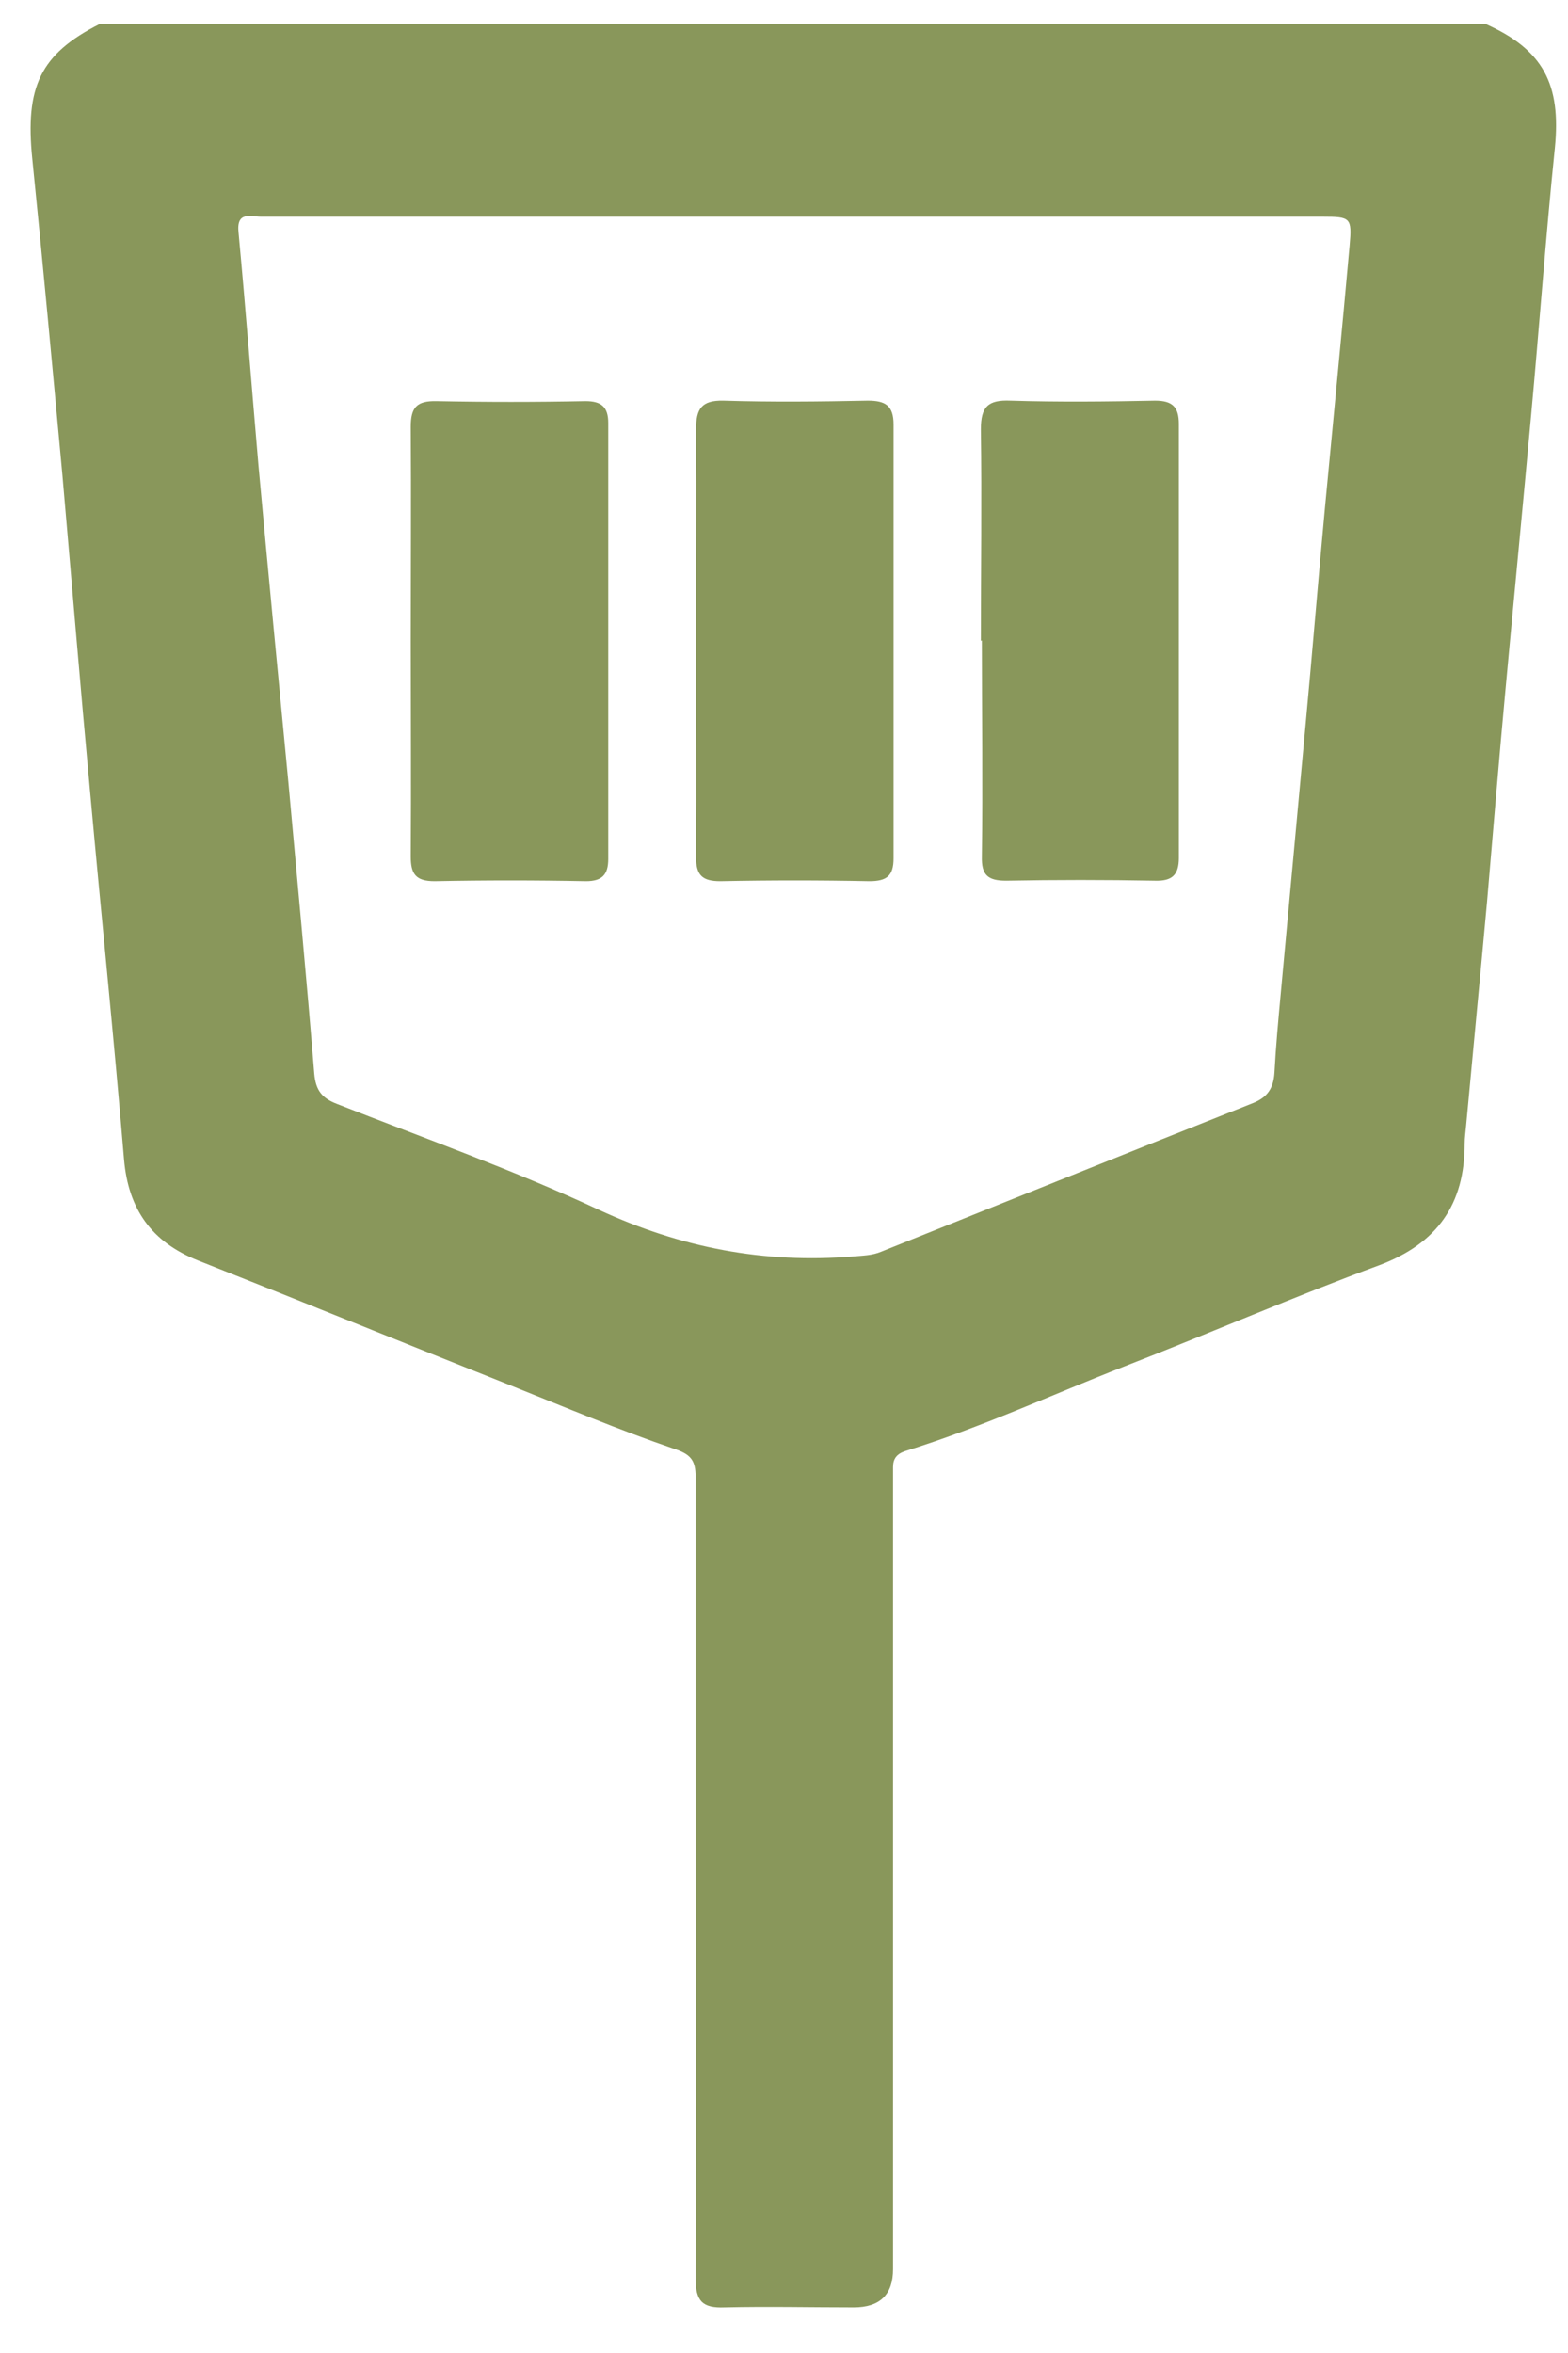
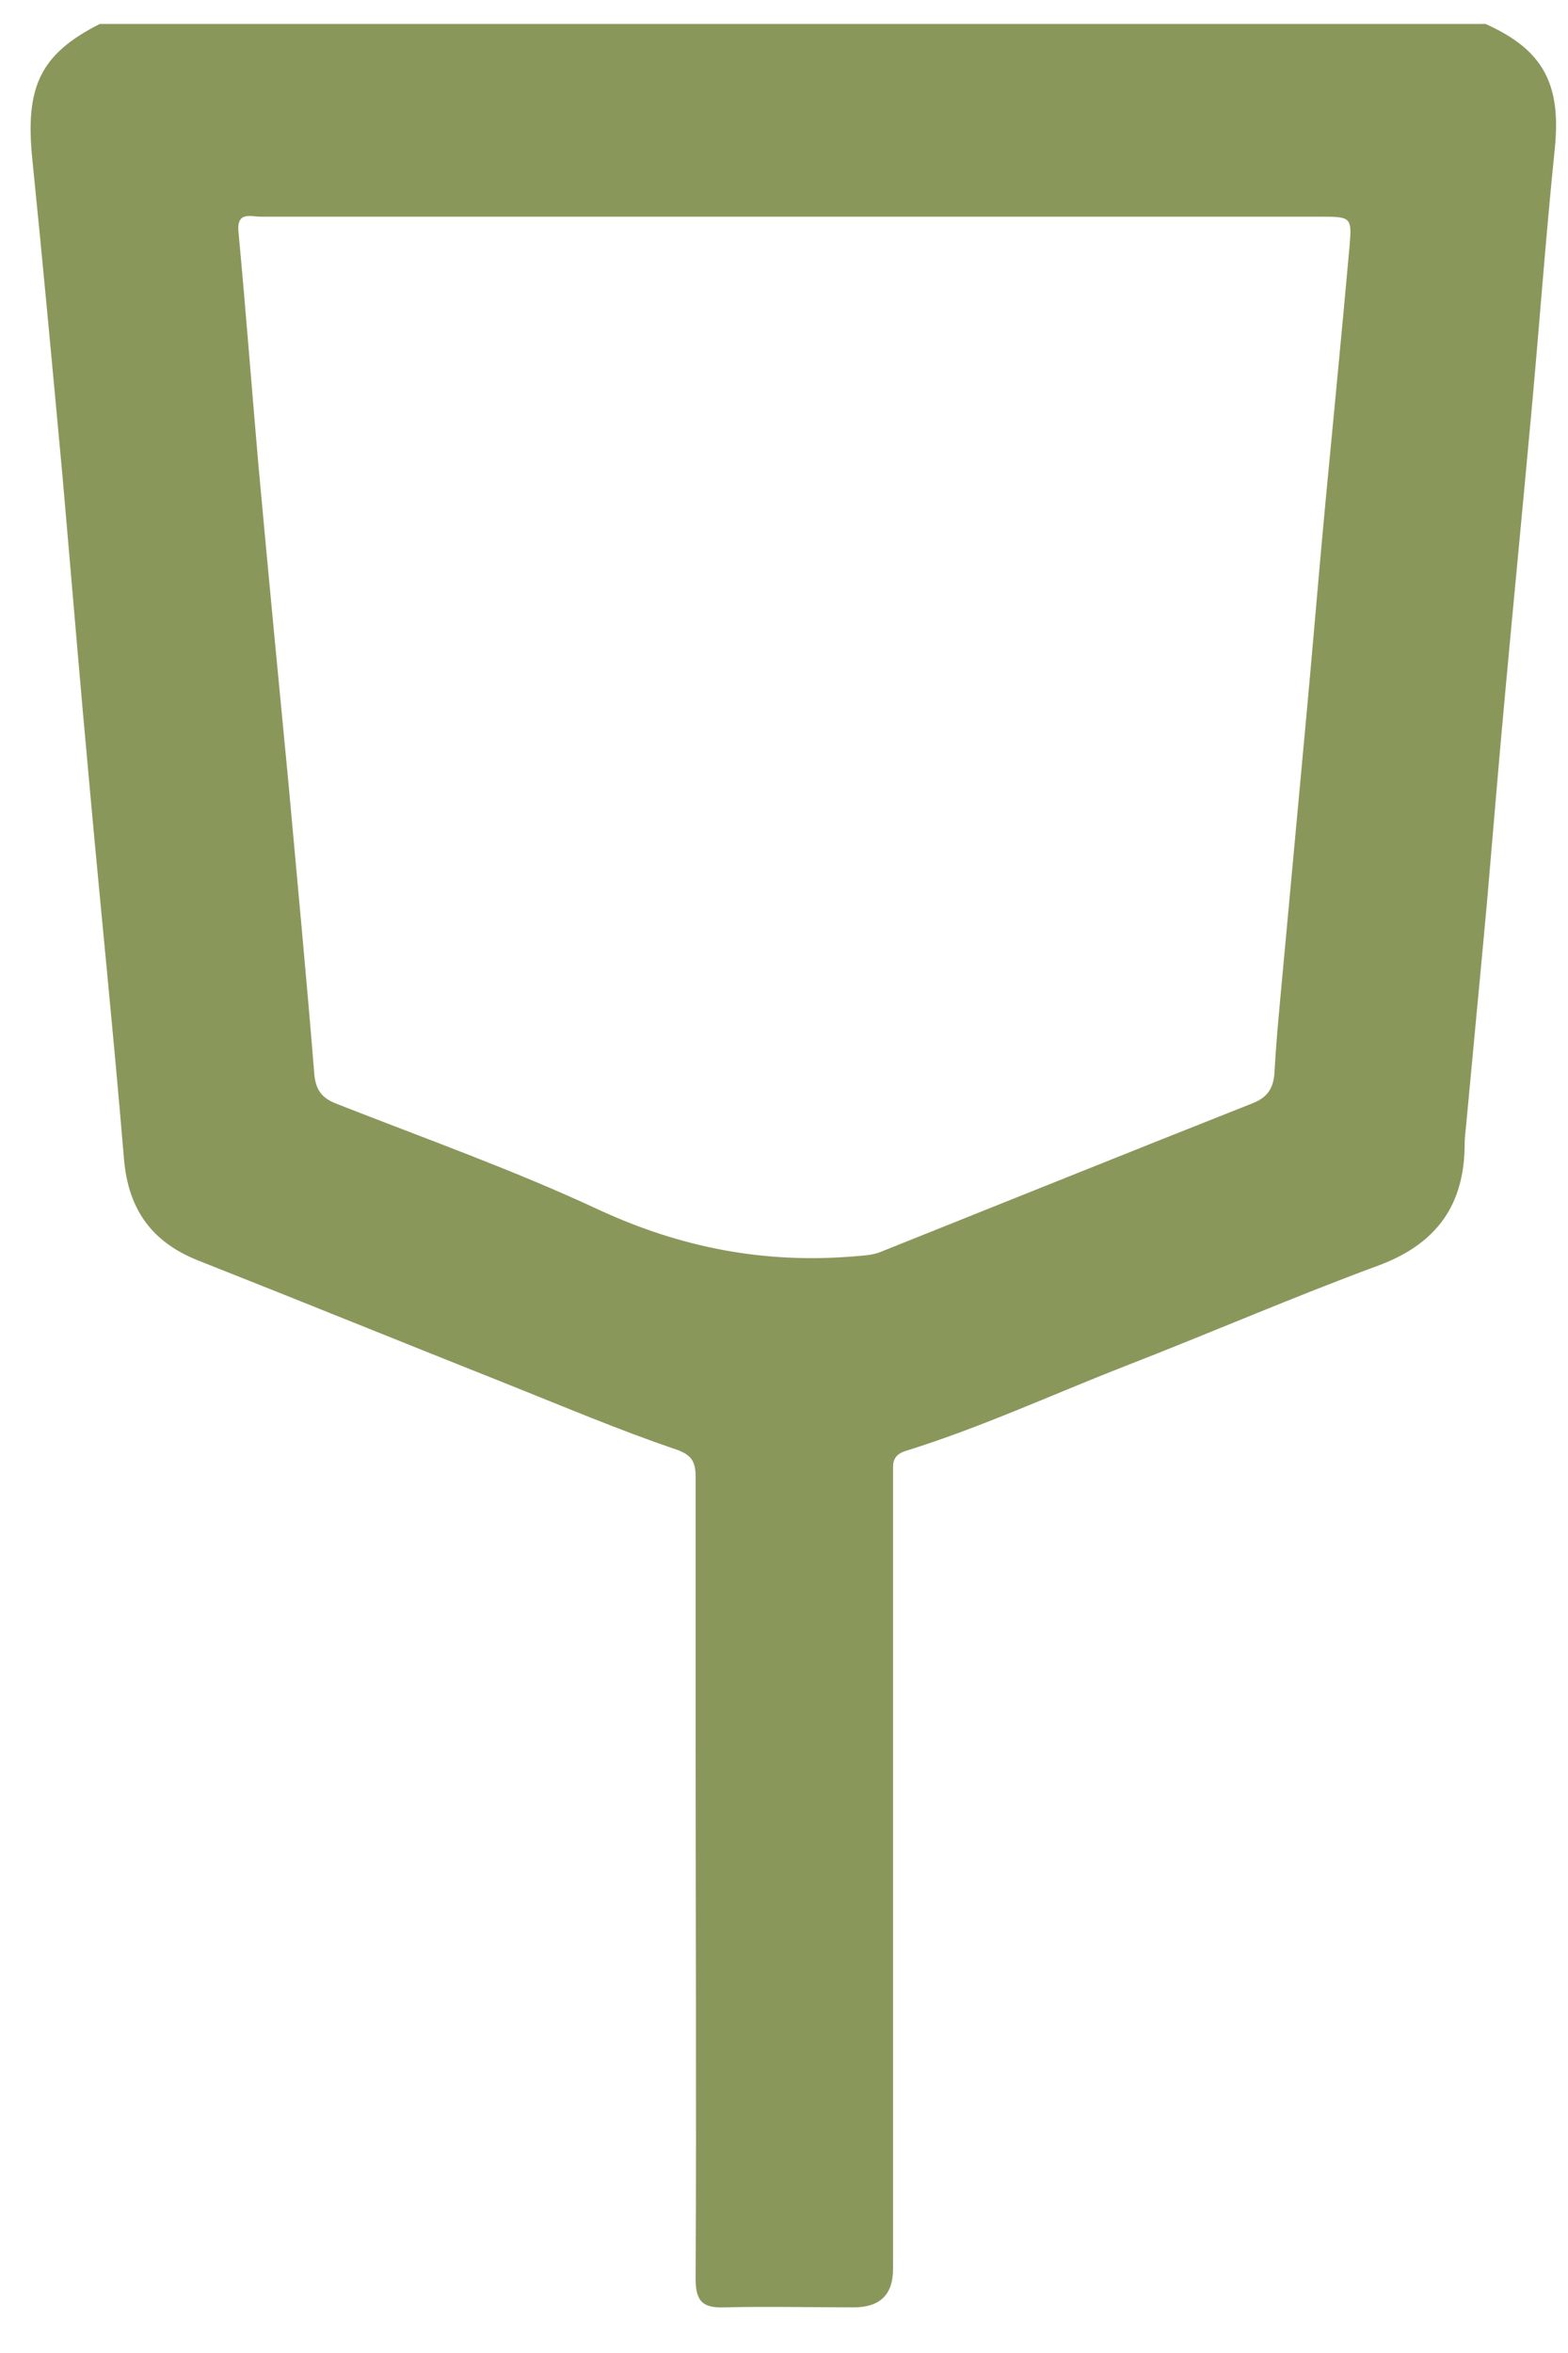
<svg xmlns="http://www.w3.org/2000/svg" width="22" height="33" viewBox="0 0 22 33" fill="none">
  <path d="M20.843 0.336C21.653 0.697 21.904 1.181 21.816 2.072C21.687 3.325 21.598 4.578 21.482 5.83C21.367 7.09 21.244 8.356 21.128 9.615C21.033 10.63 20.951 11.644 20.863 12.658C20.768 13.7 20.666 14.748 20.57 15.79C20.563 15.872 20.55 15.953 20.55 16.042C20.55 16.886 20.169 17.437 19.352 17.744C18.153 18.186 16.976 18.697 15.784 19.16C14.756 19.561 13.756 20.024 12.7 20.351C12.578 20.392 12.53 20.46 12.53 20.576C12.53 20.678 12.53 20.787 12.53 20.889C12.53 24.531 12.53 28.173 12.53 31.822C12.53 32.181 12.347 32.36 11.979 32.36C11.373 32.36 10.774 32.346 10.168 32.36C9.855 32.373 9.76 32.271 9.76 31.958C9.773 29.446 9.76 26.941 9.76 24.429C9.76 23.19 9.76 21.951 9.76 20.712C9.76 20.474 9.685 20.392 9.453 20.317C8.677 20.052 7.921 19.732 7.152 19.425C5.695 18.846 4.239 18.254 2.775 17.676C2.128 17.417 1.801 16.961 1.74 16.26C1.597 14.544 1.42 12.829 1.264 11.106C1.127 9.629 1.005 8.145 0.876 6.668C0.739 5.19 0.603 3.706 0.453 2.229C0.351 1.221 0.562 0.759 1.4 0.336H20.829H20.843ZM11.155 3.039C8.657 3.039 6.158 3.039 3.66 3.039C3.517 3.039 3.313 2.957 3.347 3.264C3.449 4.353 3.531 5.435 3.626 6.525C3.762 8.015 3.905 9.506 4.048 10.991C4.17 12.345 4.3 13.7 4.409 15.055C4.429 15.293 4.518 15.402 4.729 15.483C5.961 15.967 7.207 16.409 8.405 16.968C9.555 17.499 10.719 17.723 11.972 17.621C12.108 17.608 12.238 17.608 12.367 17.553C14.103 16.859 15.846 16.157 17.582 15.47C17.786 15.388 17.867 15.259 17.881 15.048C17.901 14.673 17.936 14.299 17.97 13.931C18.085 12.679 18.201 11.426 18.317 10.174C18.412 9.159 18.494 8.145 18.589 7.13C18.705 5.898 18.827 4.666 18.936 3.441C18.97 3.053 18.95 3.039 18.555 3.039C16.091 3.039 13.62 3.039 11.155 3.039Z" fill="#89975B" />
-   <path d="M5.763 8.982C5.763 7.982 5.77 6.988 5.763 5.987C5.763 5.715 5.845 5.62 6.124 5.626C6.819 5.64 7.52 5.64 8.214 5.626C8.439 5.626 8.534 5.708 8.534 5.933C8.534 7.968 8.534 10.011 8.534 12.046C8.534 12.264 8.452 12.359 8.221 12.359C7.513 12.345 6.805 12.345 6.097 12.359C5.832 12.359 5.763 12.257 5.763 12.012C5.77 11.004 5.763 9.997 5.763 8.982Z" fill="#89975B" />
-   <path d="M9.766 8.955C9.766 7.975 9.773 7.001 9.766 6.021C9.766 5.735 9.841 5.613 10.148 5.619C10.822 5.64 11.502 5.633 12.176 5.619C12.421 5.619 12.537 5.687 12.537 5.953C12.537 7.982 12.537 10.01 12.537 12.039C12.537 12.284 12.442 12.359 12.197 12.359C11.502 12.345 10.801 12.345 10.107 12.359C9.848 12.359 9.766 12.271 9.766 12.019C9.773 10.998 9.766 9.983 9.766 8.962V8.955Z" fill="#89975B" />
-   <path d="M13.762 8.989C13.762 8.002 13.776 7.015 13.762 6.021C13.762 5.701 13.865 5.606 14.178 5.619C14.852 5.64 15.532 5.633 16.206 5.619C16.451 5.619 16.54 5.708 16.54 5.946C16.54 7.975 16.54 10.004 16.54 12.032C16.54 12.271 16.445 12.359 16.206 12.352C15.512 12.339 14.811 12.339 14.116 12.352C13.858 12.352 13.769 12.271 13.776 12.012C13.79 11.004 13.776 9.997 13.776 8.982L13.762 8.989Z" fill="#89975B" />
</svg>